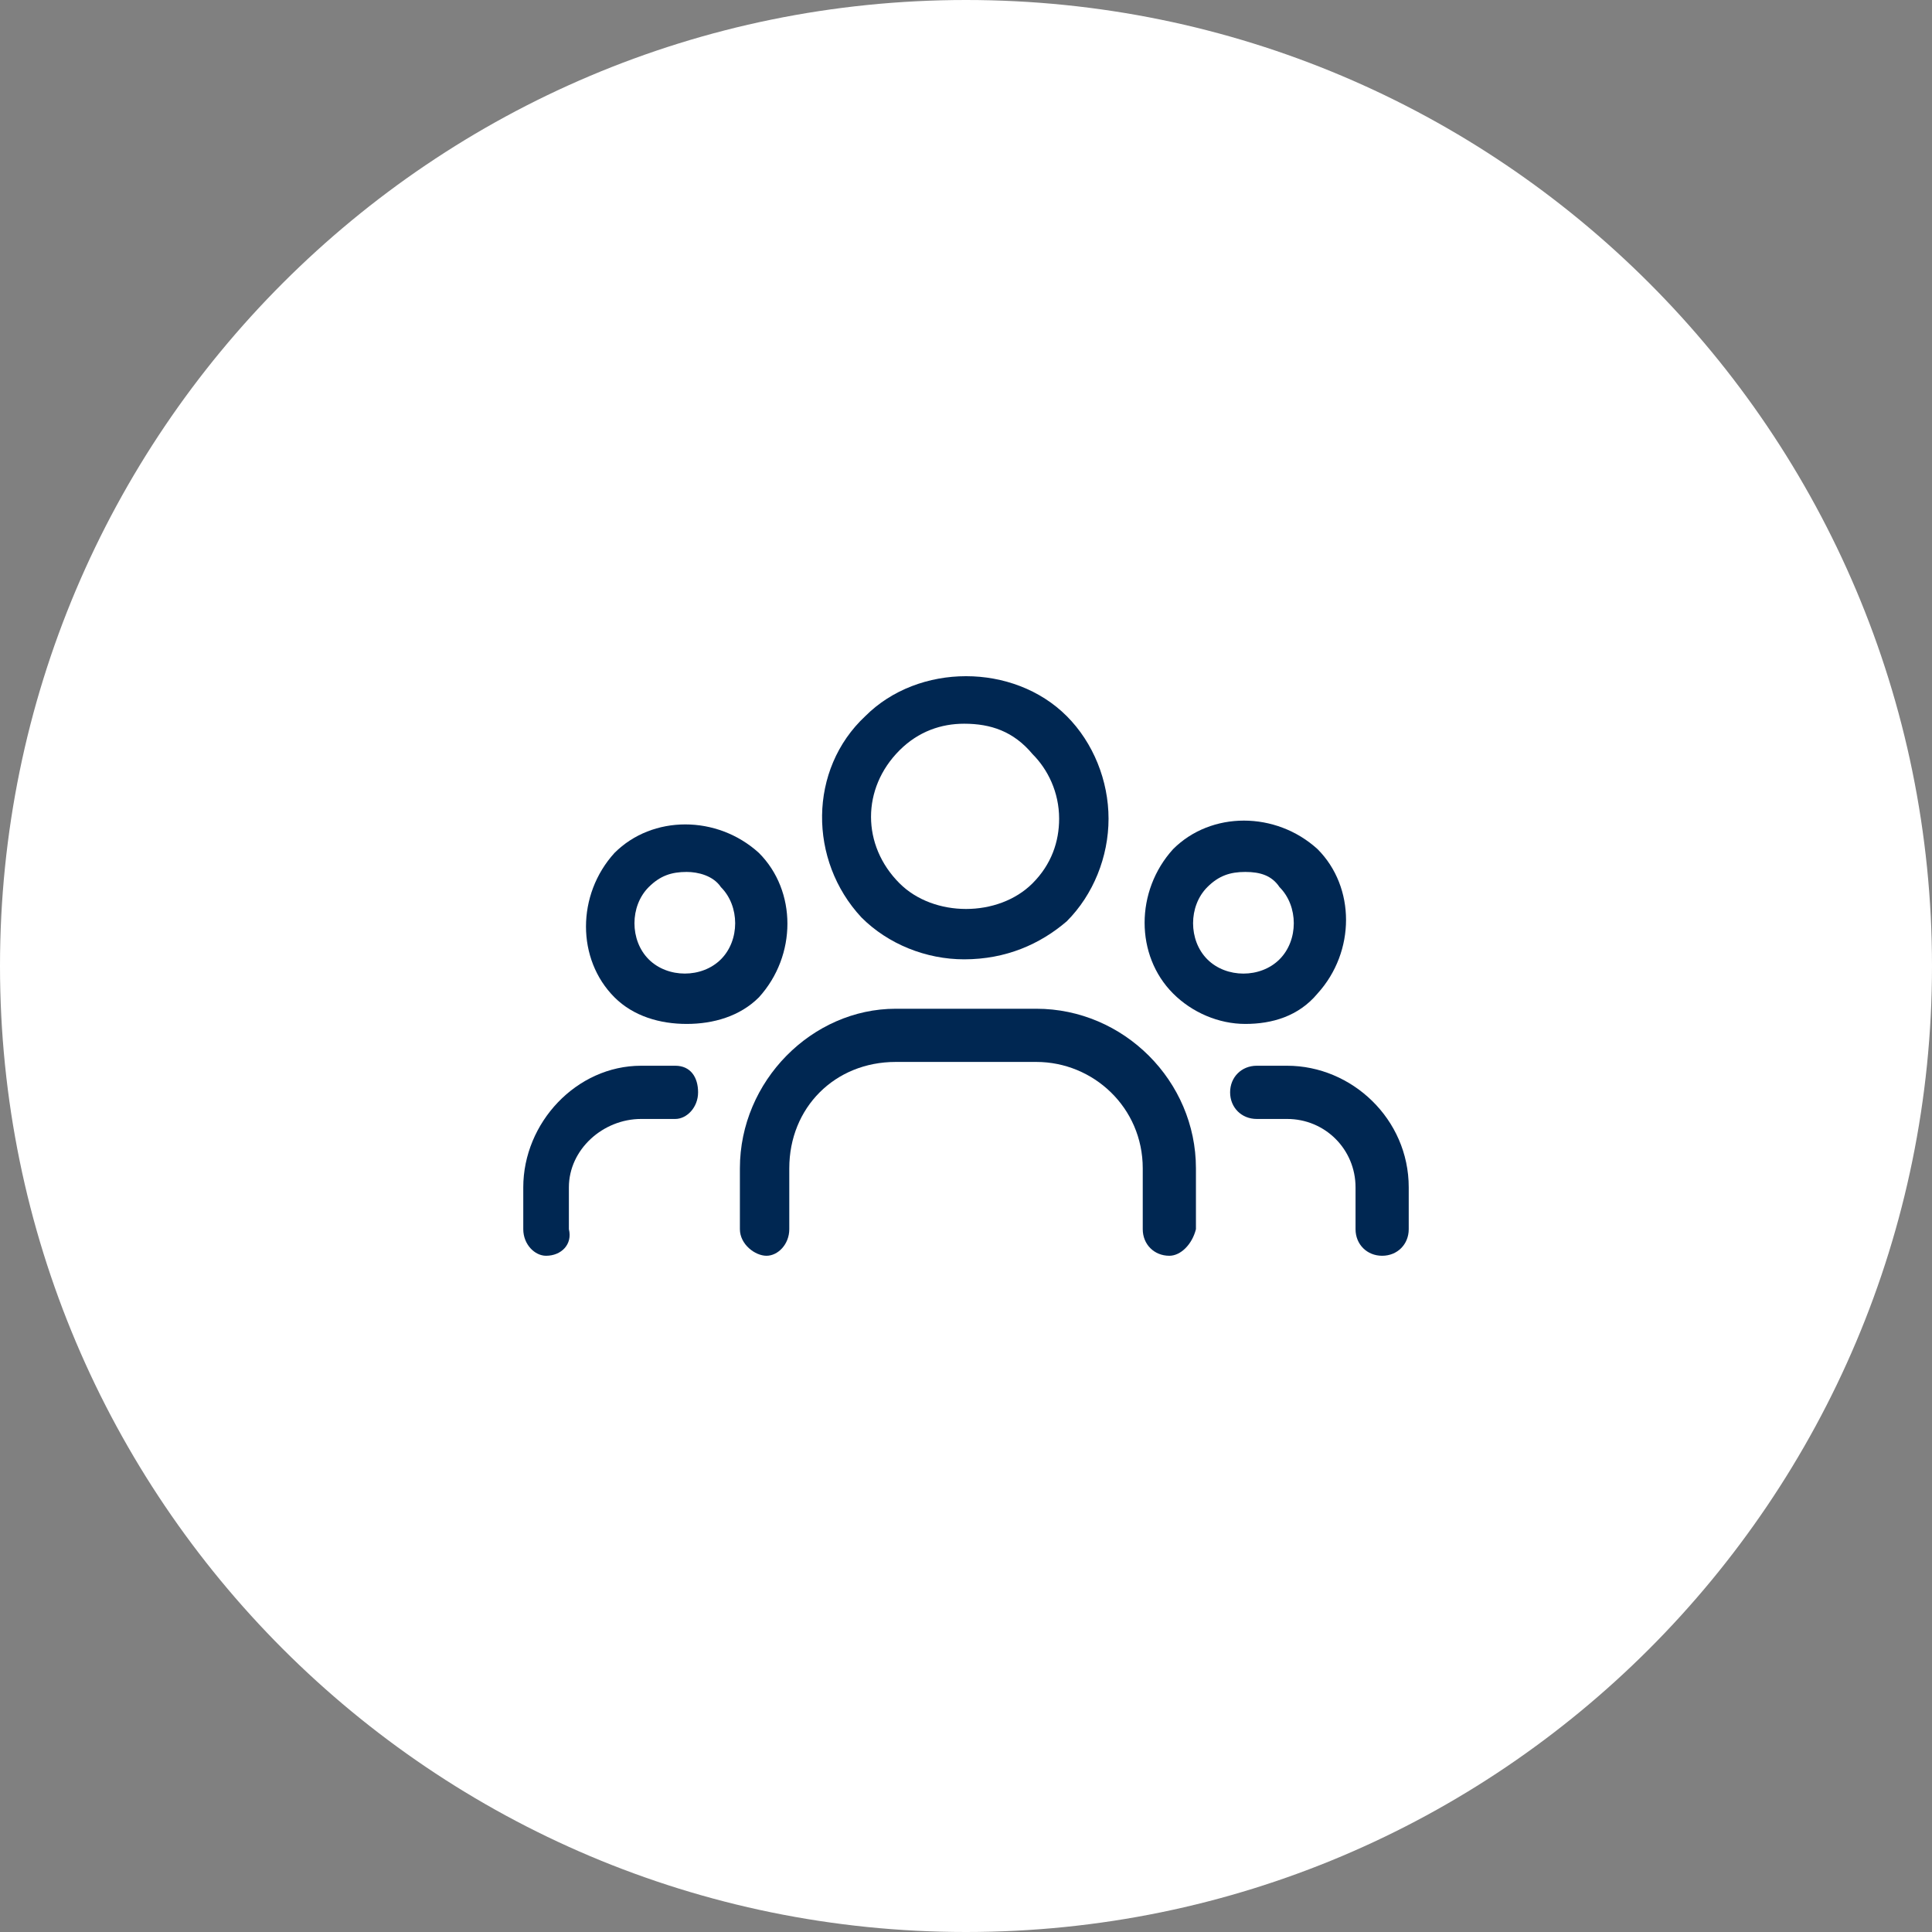
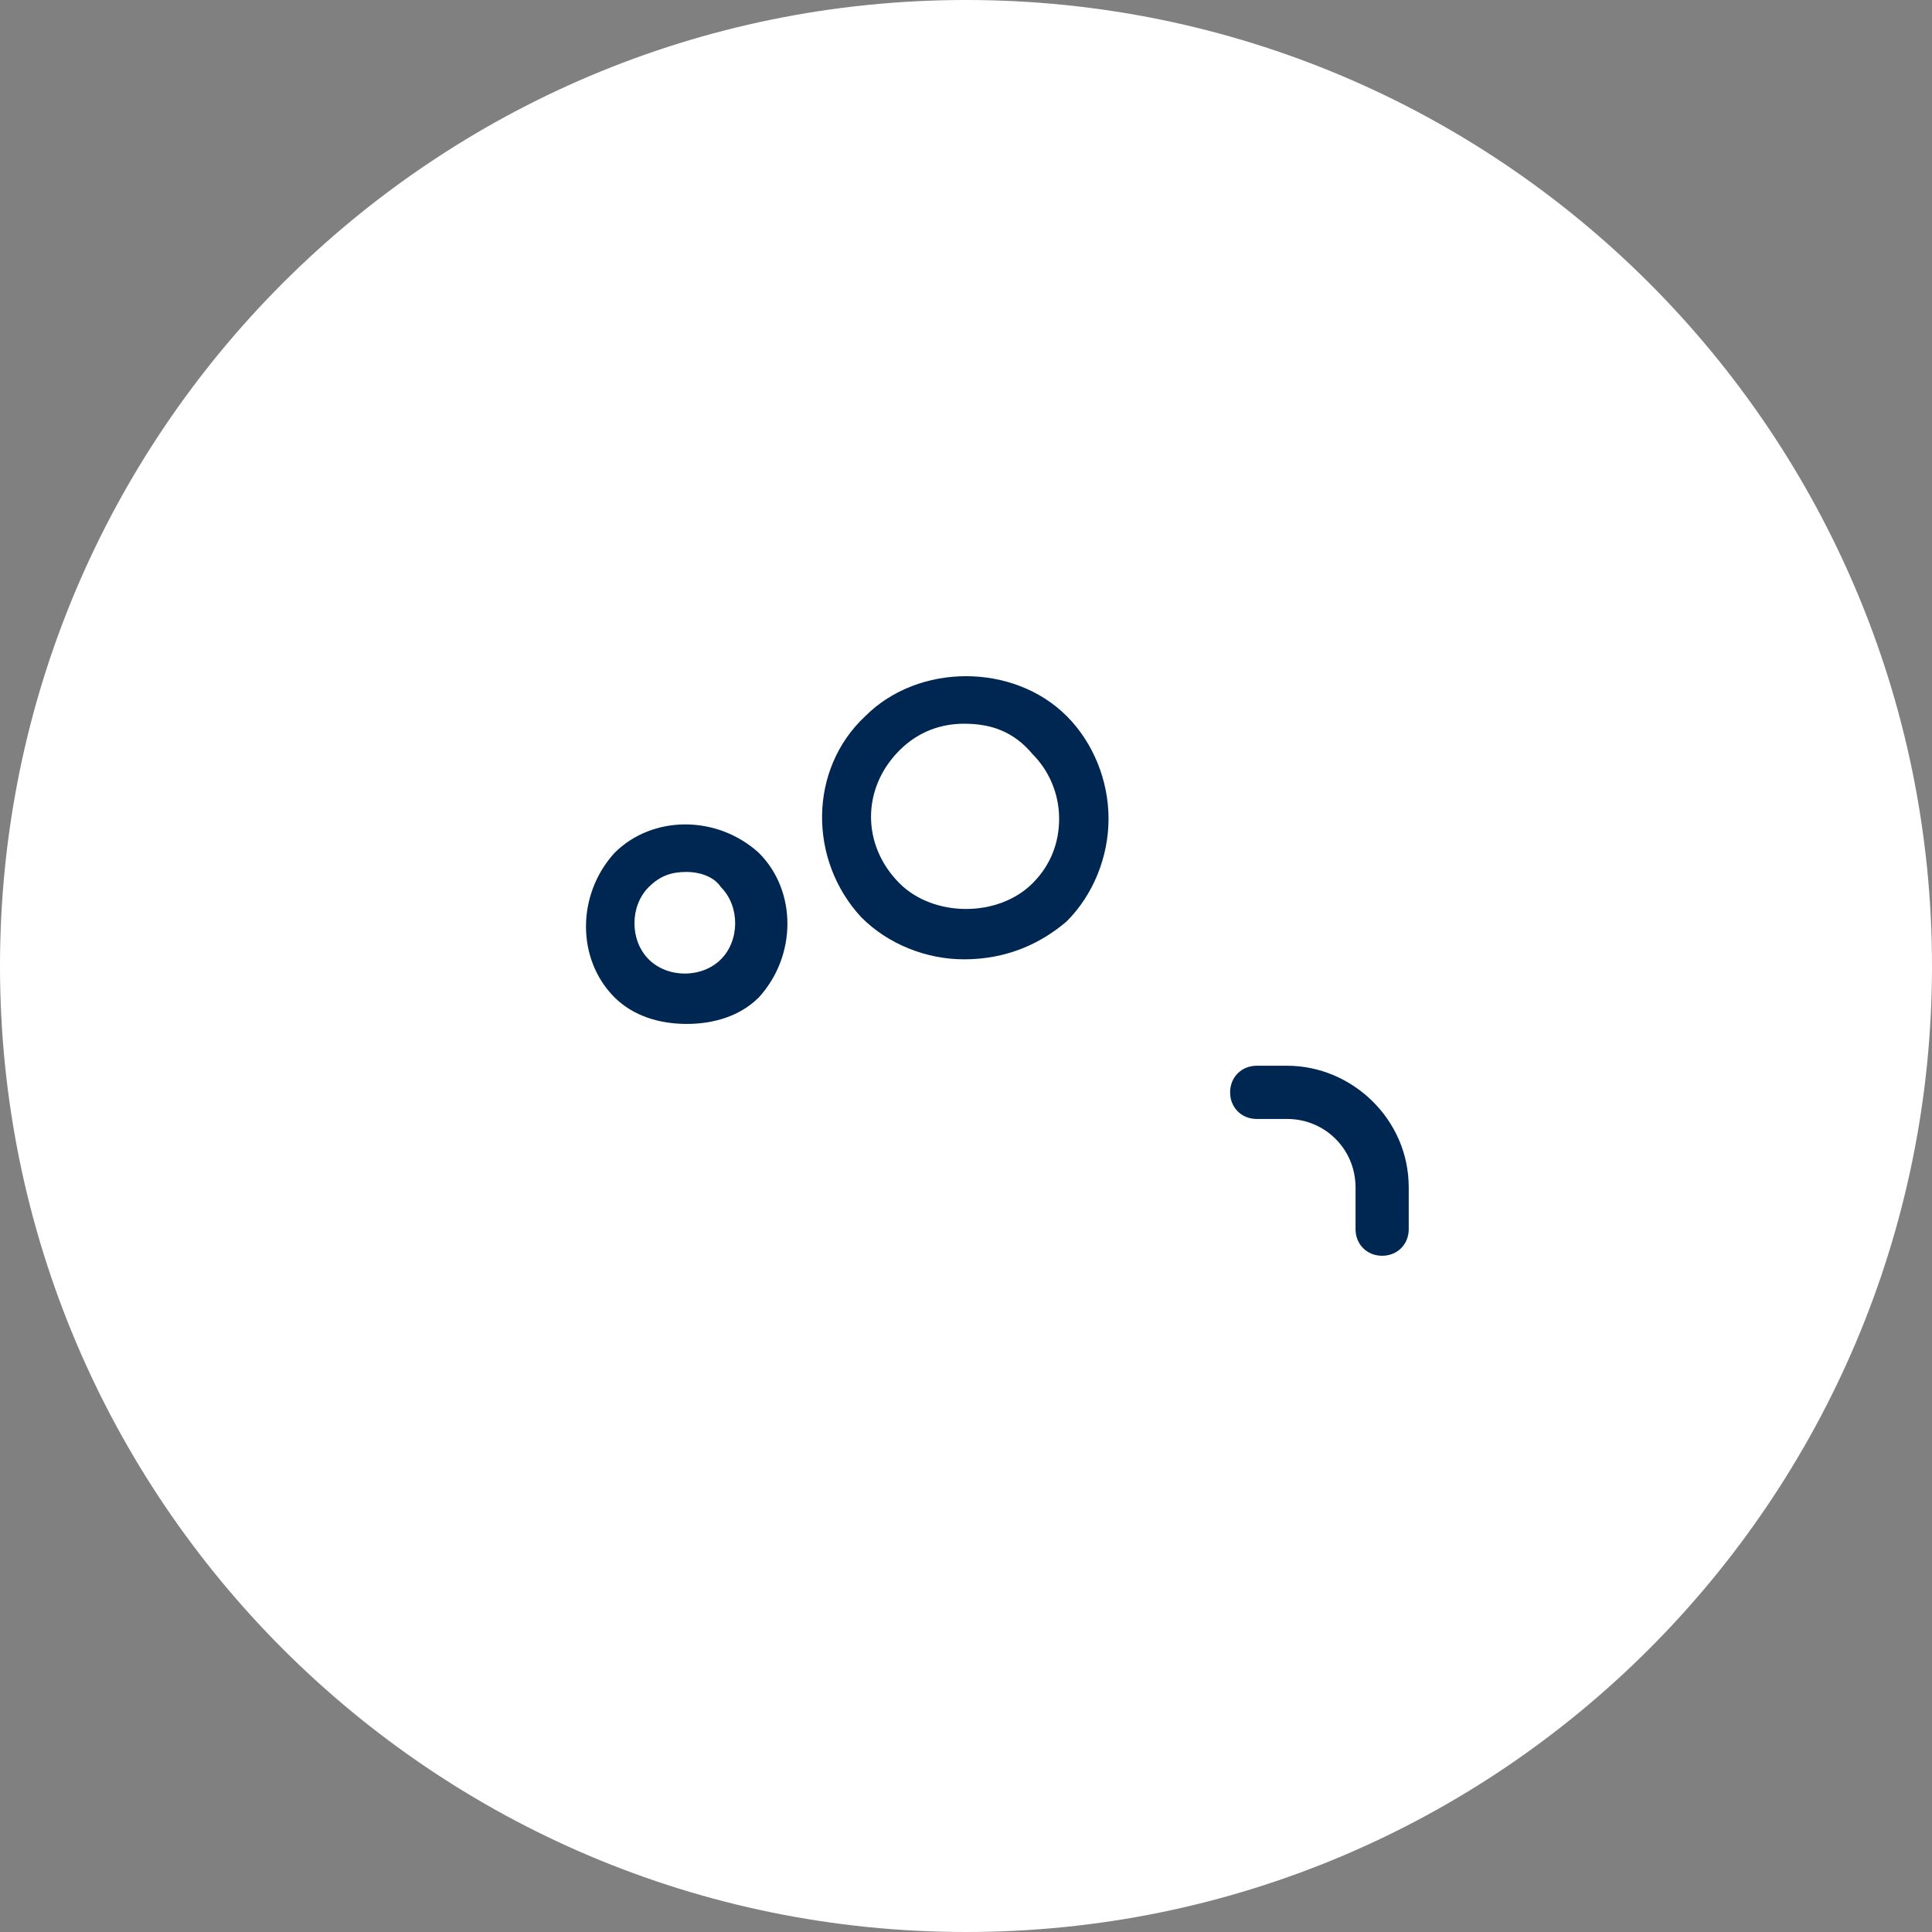
<svg xmlns="http://www.w3.org/2000/svg" width="64" height="64" viewBox="0 0 64 64" fill="none">
  <rect x="0" y="0" width="64" height="64" fill="#808080" stroke="none" />
  <path d="M0 32C0 14.327 14.327 0 32 0C49.673 0 64 14.327 64 32C64 49.673 49.673 64 32 64C14.327 64 0 49.673 0 32Z" fill="white" />
-   <path d="M41.253 33.919C40.372 33.919 39.491 33.542 38.861 32.912C37.602 31.653 37.602 29.513 38.861 28.128C40.12 26.869 42.261 26.869 43.645 28.128C44.904 29.387 44.904 31.527 43.645 32.912C43.016 33.668 42.135 33.919 41.253 33.919ZM41.253 28.884C40.75 28.884 40.372 29.009 39.994 29.387C39.365 30.017 39.365 31.15 39.994 31.779C40.624 32.409 41.757 32.409 42.386 31.779C43.016 31.15 43.016 30.017 42.386 29.387C42.135 29.009 41.757 28.884 41.253 28.884Z" fill="#002752" />
  <path d="M31.938 31.779C30.679 31.779 29.42 31.276 28.539 30.394C26.776 28.506 26.776 25.484 28.665 23.722C30.427 21.959 33.575 21.959 35.337 23.722C36.218 24.603 36.722 25.862 36.722 27.121C36.722 28.38 36.218 29.639 35.337 30.52C34.456 31.276 33.323 31.779 31.938 31.779ZM31.938 23.974C31.183 23.974 30.427 24.226 29.798 24.855C28.539 26.114 28.539 28.002 29.798 29.261C30.931 30.394 33.071 30.394 34.204 29.261C34.833 28.632 35.085 27.876 35.085 27.121C35.085 26.24 34.708 25.484 34.204 24.981C33.575 24.226 32.819 23.974 31.938 23.974Z" fill="#002752" />
  <path d="M22.748 33.919C21.867 33.919 20.986 33.667 20.356 33.038C19.097 31.779 19.097 29.639 20.356 28.254C21.615 26.995 23.756 26.995 25.14 28.254C26.399 29.513 26.399 31.653 25.14 33.038C24.511 33.667 23.63 33.919 22.748 33.919ZM22.748 28.884C22.245 28.884 21.867 29.009 21.489 29.387C20.86 30.017 20.86 31.15 21.489 31.779C22.119 32.408 23.252 32.408 23.881 31.779C24.511 31.15 24.511 30.017 23.881 29.387C23.63 29.009 23.126 28.884 22.748 28.884Z" fill="#002752" />
  <path d="M45.785 41.599C45.282 41.599 44.904 41.221 44.904 40.718V39.333C44.904 38.074 43.897 37.067 42.638 37.067H41.631C41.127 37.067 40.749 36.689 40.749 36.185C40.749 35.682 41.127 35.304 41.631 35.304H42.638C44.778 35.304 46.666 37.067 46.666 39.333V40.718C46.666 41.221 46.289 41.599 45.785 41.599Z" fill="#002752" />
-   <path d="M18.089 41.599C17.712 41.599 17.334 41.221 17.334 40.718V39.333C17.334 37.193 19.096 35.304 21.237 35.304H22.37C22.873 35.304 23.125 35.682 23.125 36.185C23.125 36.689 22.747 37.067 22.37 37.067H21.237C19.978 37.067 18.845 38.074 18.845 39.333V40.718C18.971 41.221 18.593 41.599 18.089 41.599Z" fill="#002752" />
-   <path d="M38.736 41.599C38.232 41.599 37.855 41.221 37.855 40.718V38.703C37.855 36.689 36.218 35.178 34.33 35.178H29.671C27.657 35.178 26.146 36.689 26.146 38.703V40.718C26.146 41.221 25.769 41.599 25.391 41.599C25.013 41.599 24.51 41.221 24.51 40.718V38.703C24.51 35.808 26.902 33.416 29.671 33.416H34.33C37.225 33.416 39.617 35.808 39.617 38.703V40.718C39.491 41.221 39.114 41.599 38.736 41.599Z" fill="#002752" />
</svg>